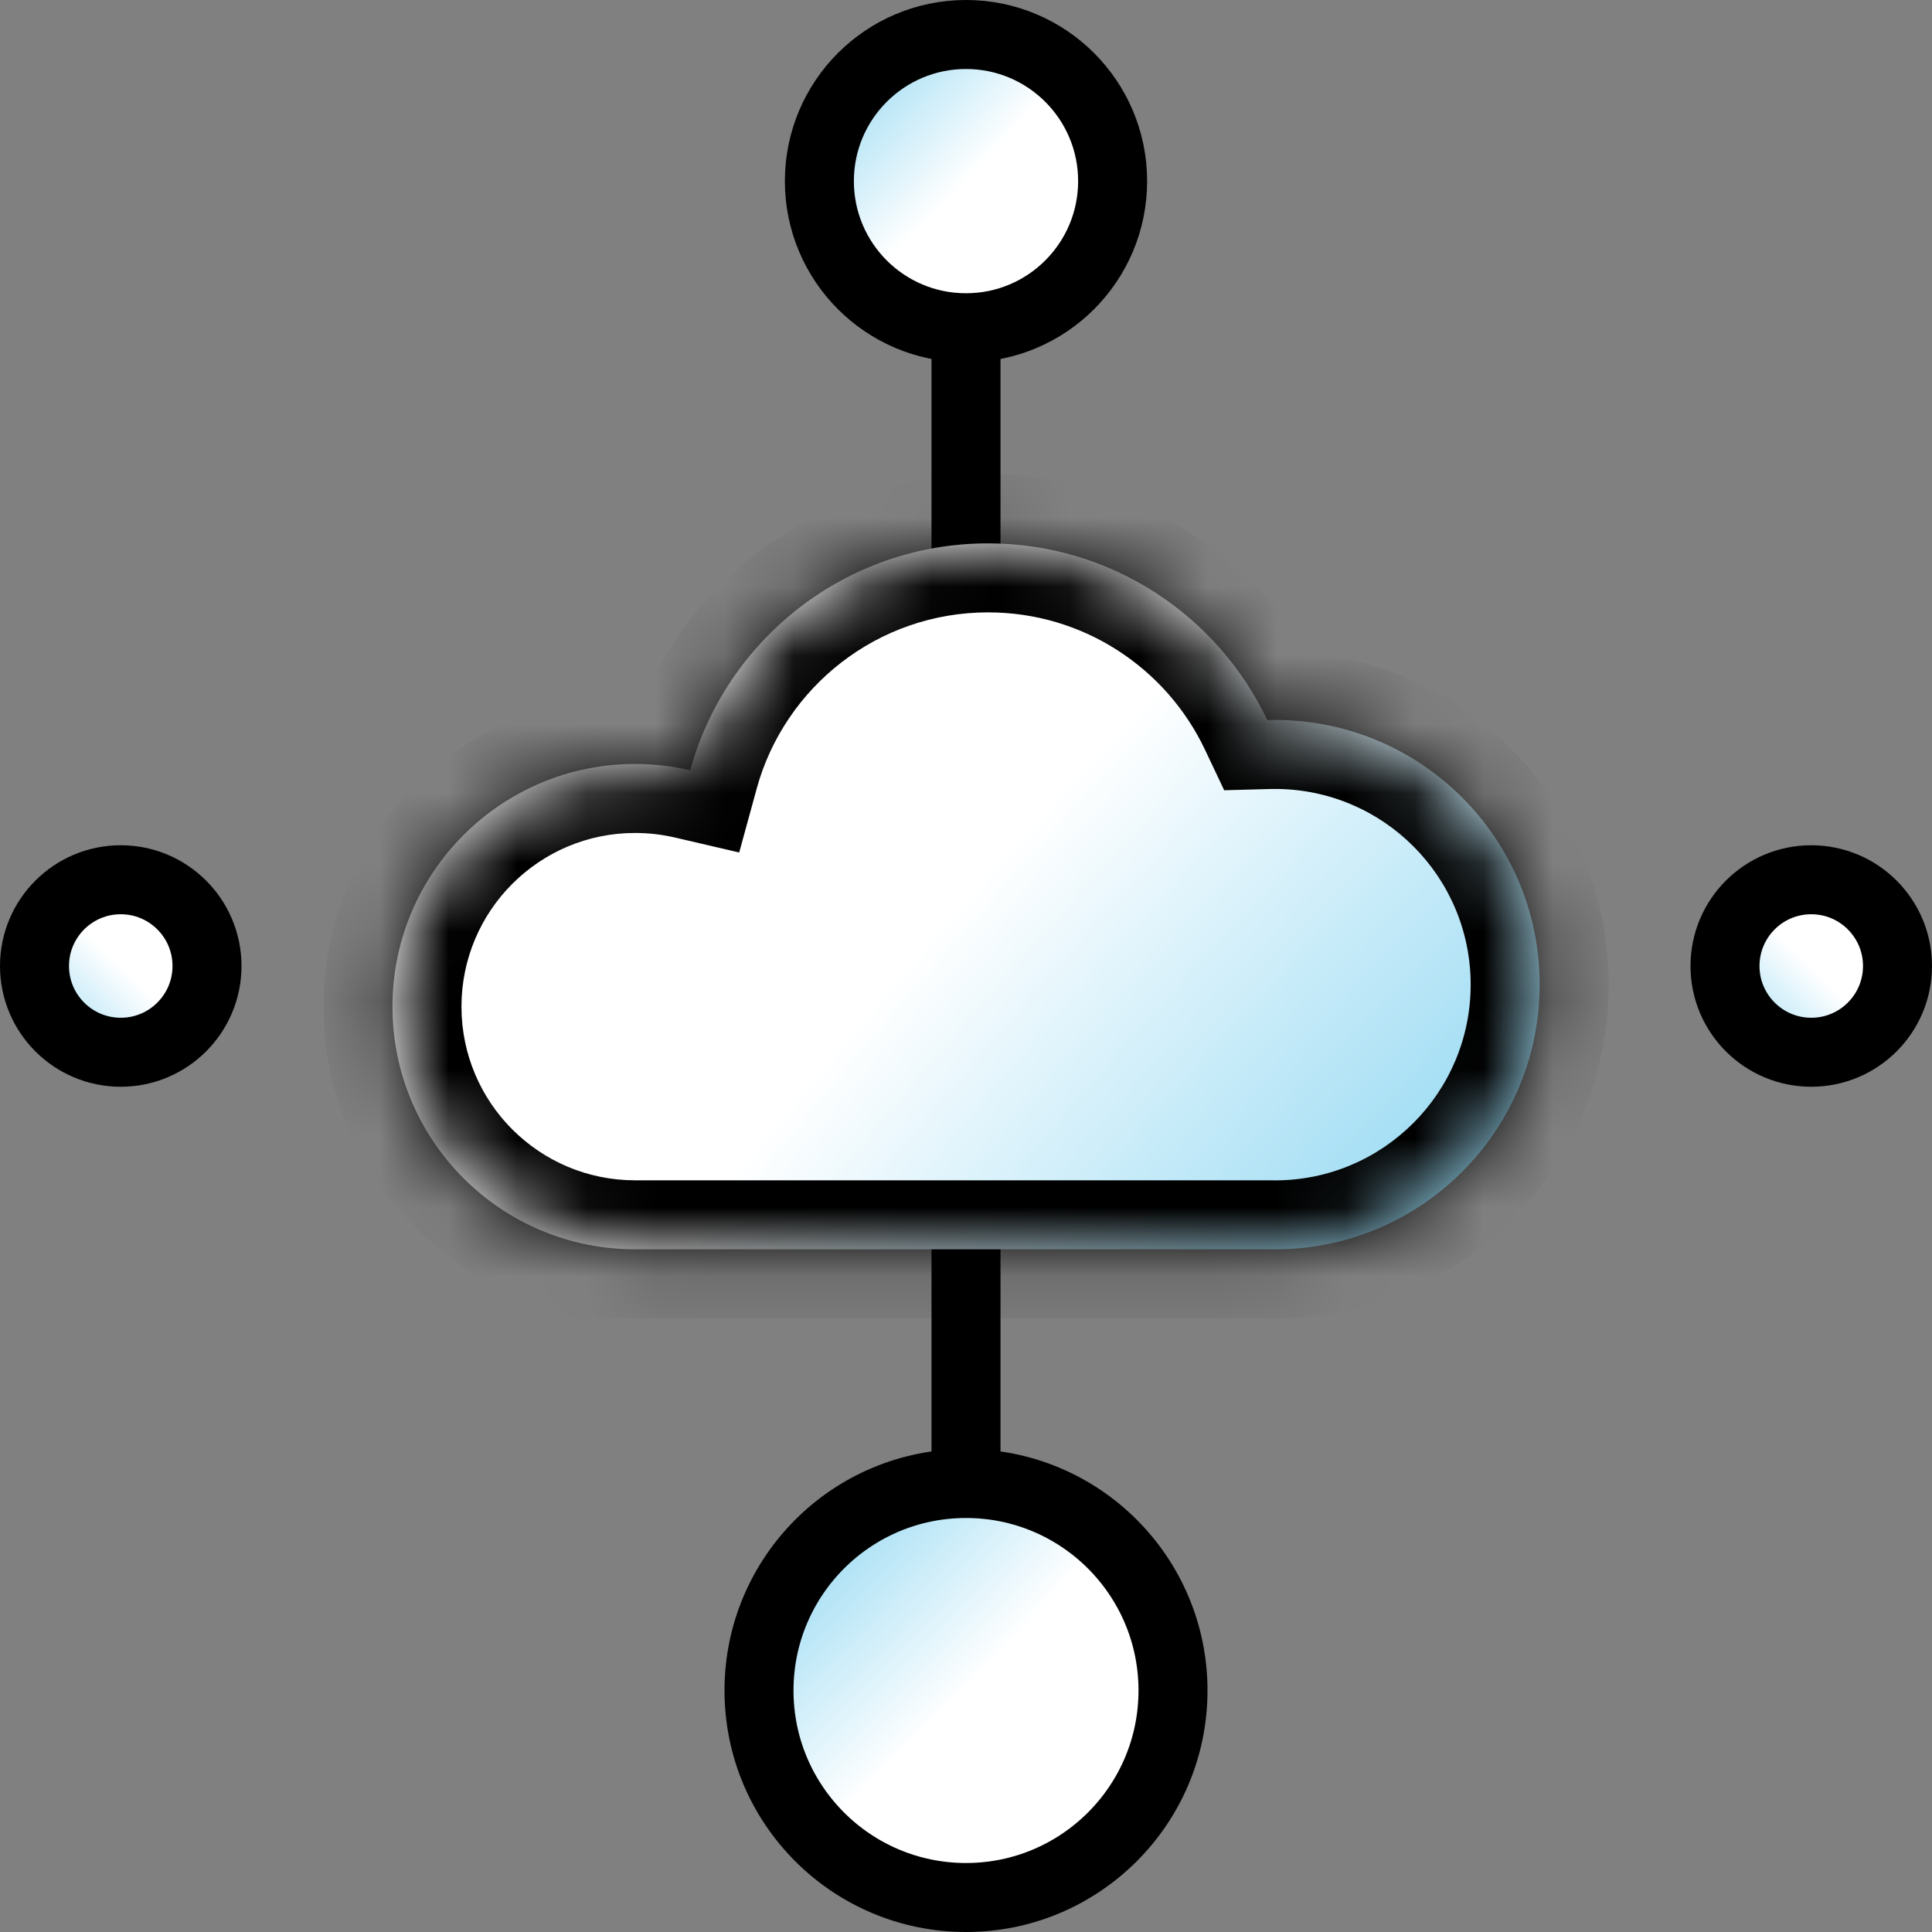
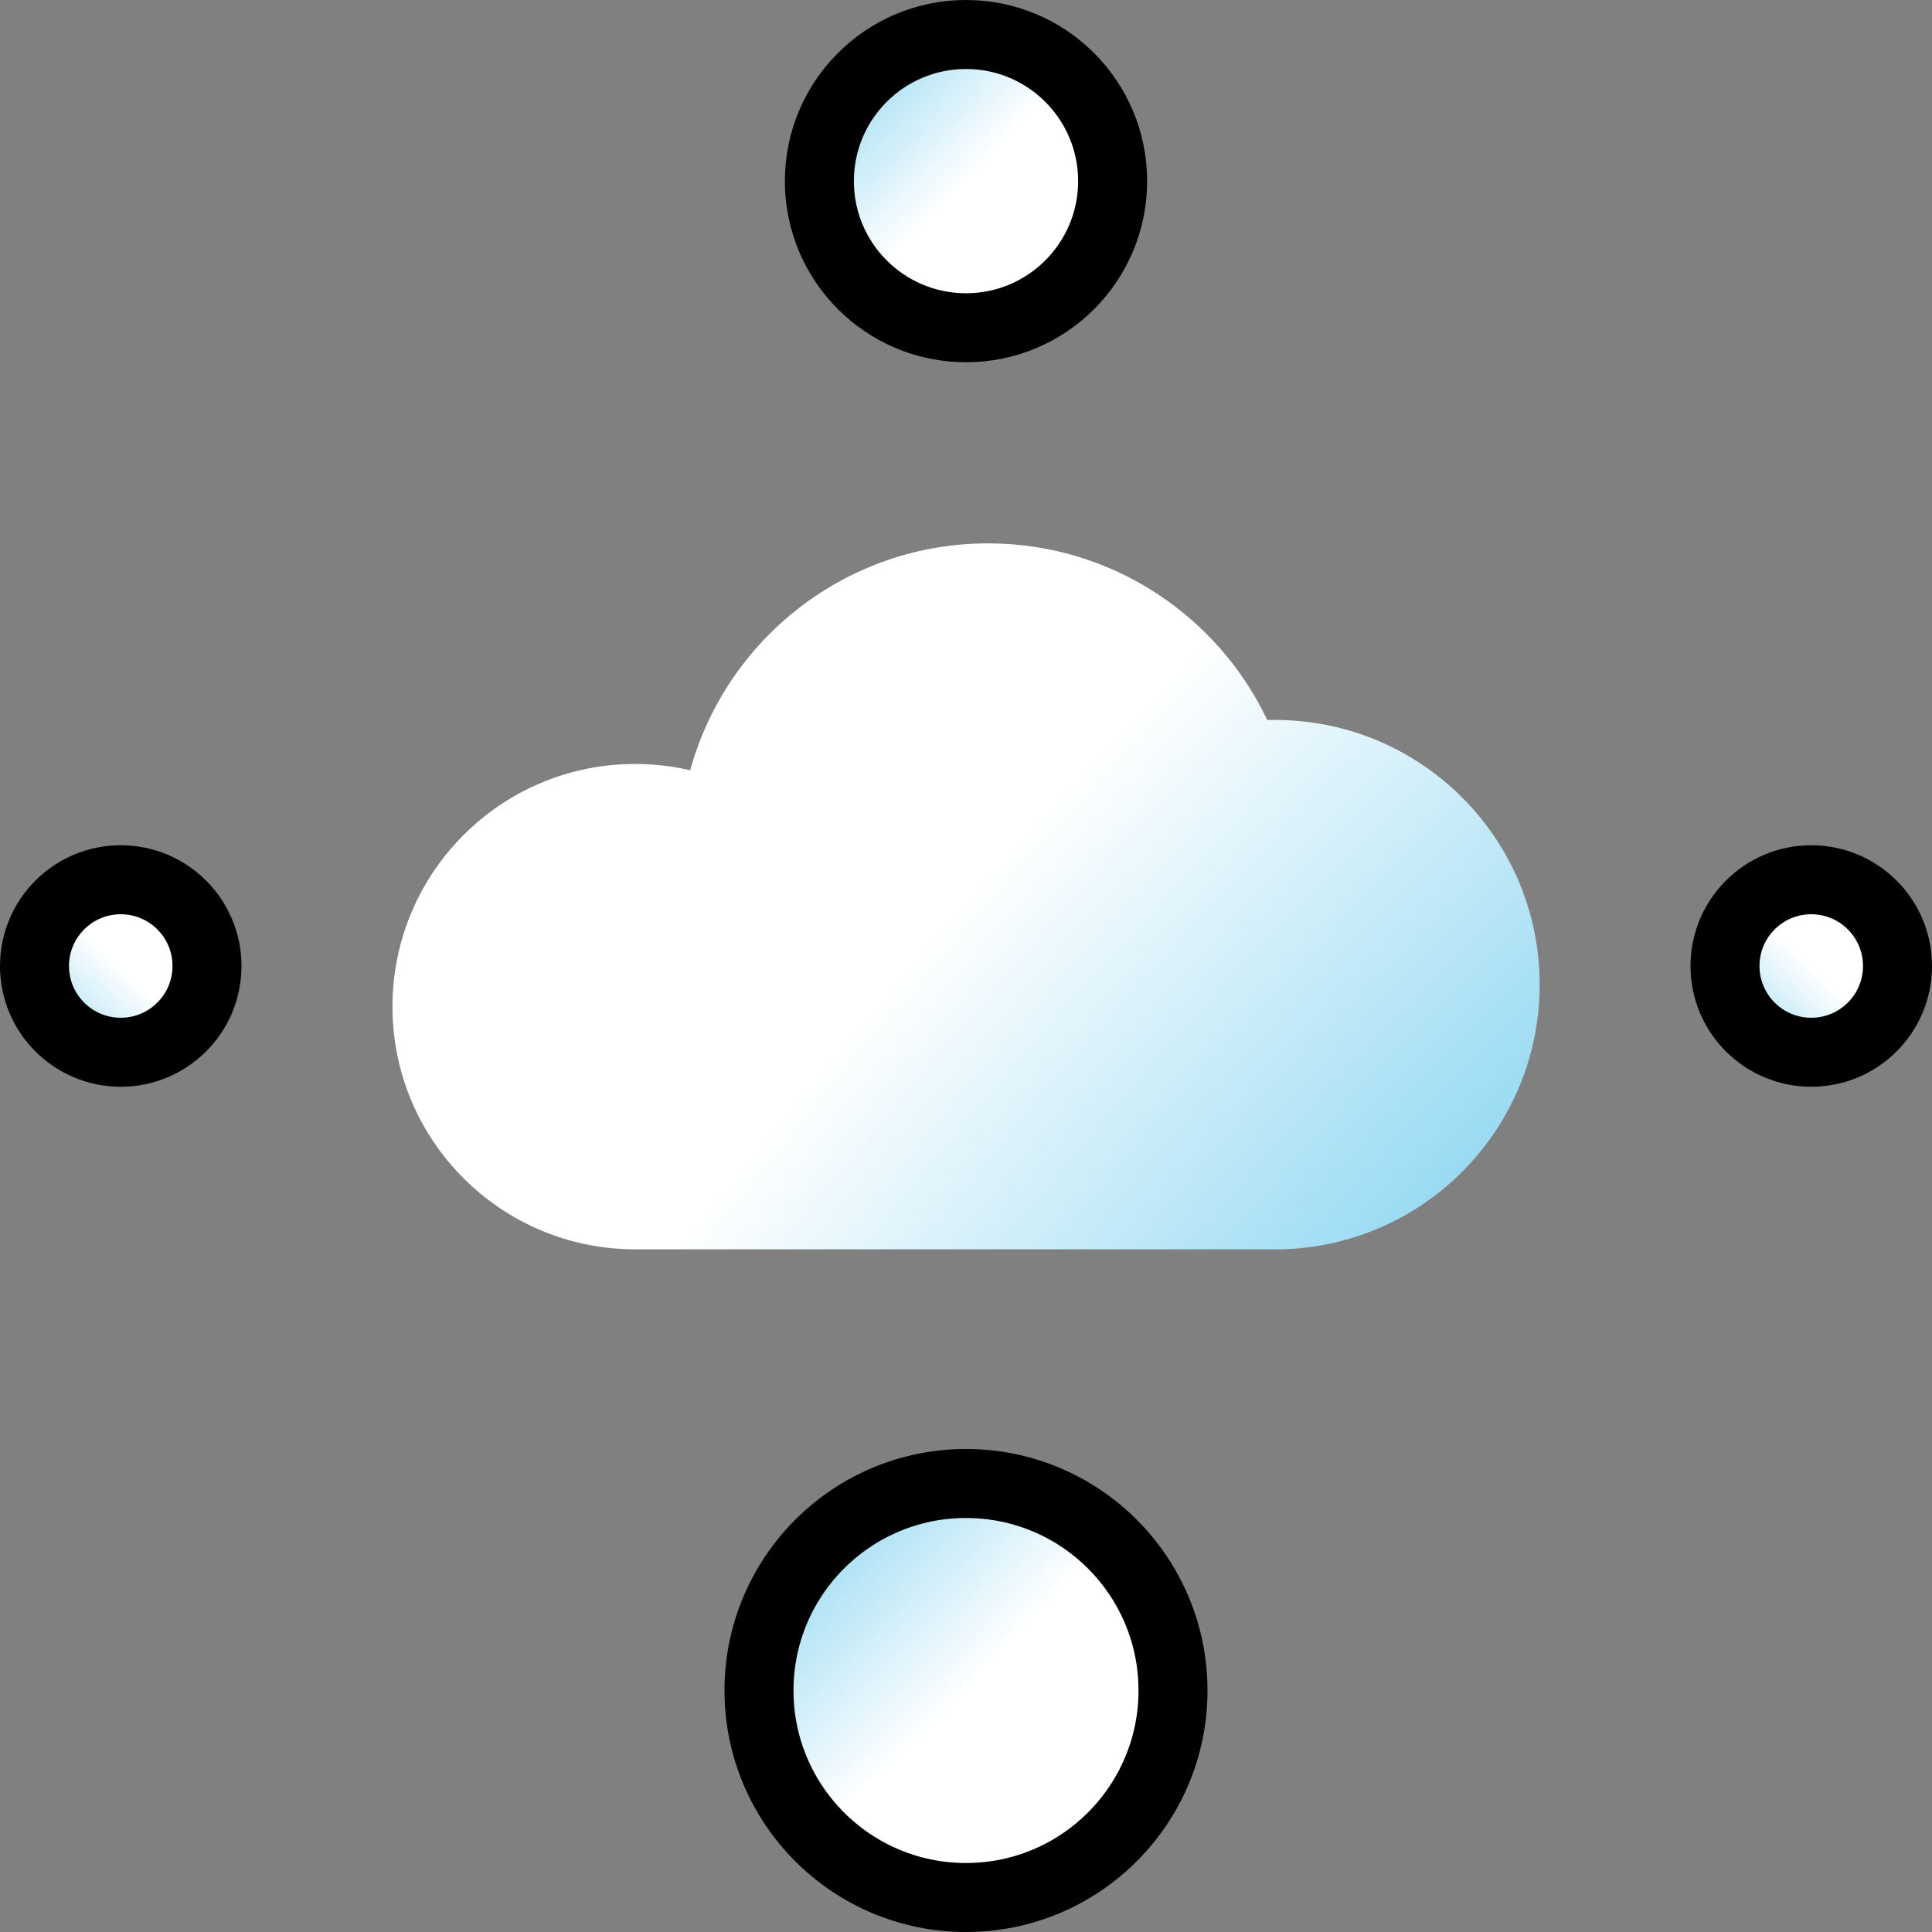
<svg xmlns="http://www.w3.org/2000/svg" width="28" height="28" viewBox="0 0 28 28" fill="none">
  <rect x="0" y="0" width="28" height="28" fill="#808080" stroke="none" />
  <g clip-path="url(#clip0_438_4500)">
-     <path d="M14 2.625L14 24.5" stroke="black" />
    <mask id="path-2-inside-1_438_4500" fill="white">
-       <path fill-rule="evenodd" clip-rule="evenodd" d="M9.203 18.106C7.261 18.105 5.688 16.531 5.688 14.589C5.688 12.647 7.262 11.072 9.204 11.072C9.479 11.072 9.746 11.104 10.003 11.163C10.523 9.268 12.259 7.875 14.32 7.875C16.106 7.875 17.648 8.922 18.366 10.435C18.403 10.434 18.44 10.434 18.477 10.434C20.596 10.434 22.314 12.151 22.314 14.27C22.314 16.389 20.596 18.107 18.477 18.107C18.454 18.107 18.431 18.107 18.409 18.106H9.203V18.106Z" />
-     </mask>
+       </mask>
    <path fill-rule="evenodd" clip-rule="evenodd" d="M9.203 18.106C7.261 18.105 5.688 16.531 5.688 14.589C5.688 12.647 7.262 11.072 9.204 11.072C9.479 11.072 9.746 11.104 10.003 11.163C10.523 9.268 12.259 7.875 14.32 7.875C16.106 7.875 17.648 8.922 18.366 10.435C18.403 10.434 18.44 10.434 18.477 10.434C20.596 10.434 22.314 12.151 22.314 14.27C22.314 16.389 20.596 18.107 18.477 18.107C18.454 18.107 18.431 18.107 18.409 18.106H9.203V18.106Z" fill="url(#paint0_radial_438_4500)" />
    <path d="M9.203 18.106H10.203V17.106L9.203 17.106L9.203 18.106ZM10.003 11.163L9.777 12.137L10.713 12.355L10.967 11.428L10.003 11.163ZM18.366 10.435L17.463 10.864L17.742 11.453L18.395 11.435L18.366 10.435ZM18.409 18.106L18.426 17.106L18.417 17.106H18.409V18.106ZM9.203 18.106H8.203V19.106H9.203V18.106ZM9.203 17.106C7.814 17.105 6.688 15.979 6.688 14.589H4.688C4.688 17.083 6.709 19.105 9.203 19.106L9.203 17.106ZM6.688 14.589C6.688 13.199 7.814 12.072 9.204 12.072V10.072C6.71 10.072 4.688 12.095 4.688 14.589H6.688ZM9.204 12.072C9.402 12.072 9.594 12.095 9.777 12.137L10.229 10.189C9.899 10.113 9.556 10.072 9.204 10.072V12.072ZM10.967 11.428C11.371 9.956 12.721 8.875 14.32 8.875V6.875C11.797 6.875 9.675 8.58 9.039 10.899L10.967 11.428ZM14.32 8.875C15.706 8.875 16.904 9.686 17.463 10.864L19.27 10.007C18.392 8.157 16.507 6.875 14.32 6.875V8.875ZM18.395 11.435C18.422 11.434 18.45 11.434 18.477 11.434V9.434C18.43 9.434 18.384 9.434 18.338 9.436L18.395 11.435ZM18.477 11.434C20.044 11.434 21.314 12.704 21.314 14.27H23.314C23.314 11.599 21.148 9.434 18.477 9.434V11.434ZM21.314 14.27C21.314 15.837 20.044 17.107 18.477 17.107V19.107C21.148 19.107 23.314 16.941 23.314 14.27H21.314ZM18.477 17.107C18.46 17.107 18.443 17.107 18.426 17.106L18.391 19.106C18.42 19.106 18.448 19.107 18.477 19.107V17.107ZM18.409 17.106H9.203V19.106H18.409V17.106ZM10.203 18.106V18.106H8.203V18.106H10.203Z" fill="black" mask="url(#path-2-inside-1_438_4500)" />
    <circle cx="14" cy="2.625" r="2.125" fill="url(#paint1_radial_438_4500)" stroke="black" />
    <circle cx="14" cy="24.5" r="3" fill="url(#paint2_radial_438_4500)" stroke="black" />
    <circle cx="1.75" cy="14" r="1.25" transform="rotate(-90 1.75 14)" fill="url(#paint3_radial_438_4500)" stroke="black" />
    <circle cx="26.25" cy="14" r="1.25" transform="rotate(-90 26.25 14)" fill="url(#paint4_radial_438_4500)" stroke="black" />
  </g>
  <defs>
    <radialGradient id="paint0_radial_438_4500" cx="0" cy="0" r="1" gradientUnits="userSpaceOnUse" gradientTransform="translate(23.626 21.439) rotate(-138.729) scale(12.807 38.497)">
      <stop stop-color="#5DC5EC" />
      <stop offset="1" stop-color="white" />
    </radialGradient>
    <radialGradient id="paint1_radial_438_4500" cx="0" cy="0" r="1" gradientUnits="userSpaceOnUse" gradientTransform="translate(11.204 -0.1) rotate(44.26) scale(3.904 13.3)">
      <stop stop-color="#5DC5EC" />
      <stop offset="1" stop-color="white" />
    </radialGradient>
    <radialGradient id="paint2_radial_438_4500" cx="0" cy="0" r="1" gradientUnits="userSpaceOnUse" gradientTransform="translate(10.272 20.867) rotate(44.26) scale(5.206 17.733)">
      <stop stop-color="#5DC5EC" />
      <stop offset="1" stop-color="white" />
    </radialGradient>
    <radialGradient id="paint3_radial_438_4500" cx="0" cy="0" r="1" gradientUnits="userSpaceOnUse" gradientTransform="translate(-0.114 12.183) rotate(44.26) scale(2.603 8.866)">
      <stop stop-color="#5DC5EC" />
      <stop offset="1" stop-color="white" />
    </radialGradient>
    <radialGradient id="paint4_radial_438_4500" cx="0" cy="0" r="1" gradientUnits="userSpaceOnUse" gradientTransform="translate(24.386 12.183) rotate(44.26) scale(2.603 8.866)">
      <stop stop-color="#5DC5EC" />
      <stop offset="1" stop-color="white" />
    </radialGradient>
    <clipPath id="clip0_438_4500">
      <rect width="28" height="28" fill="white" />
    </clipPath>
  </defs>
</svg>